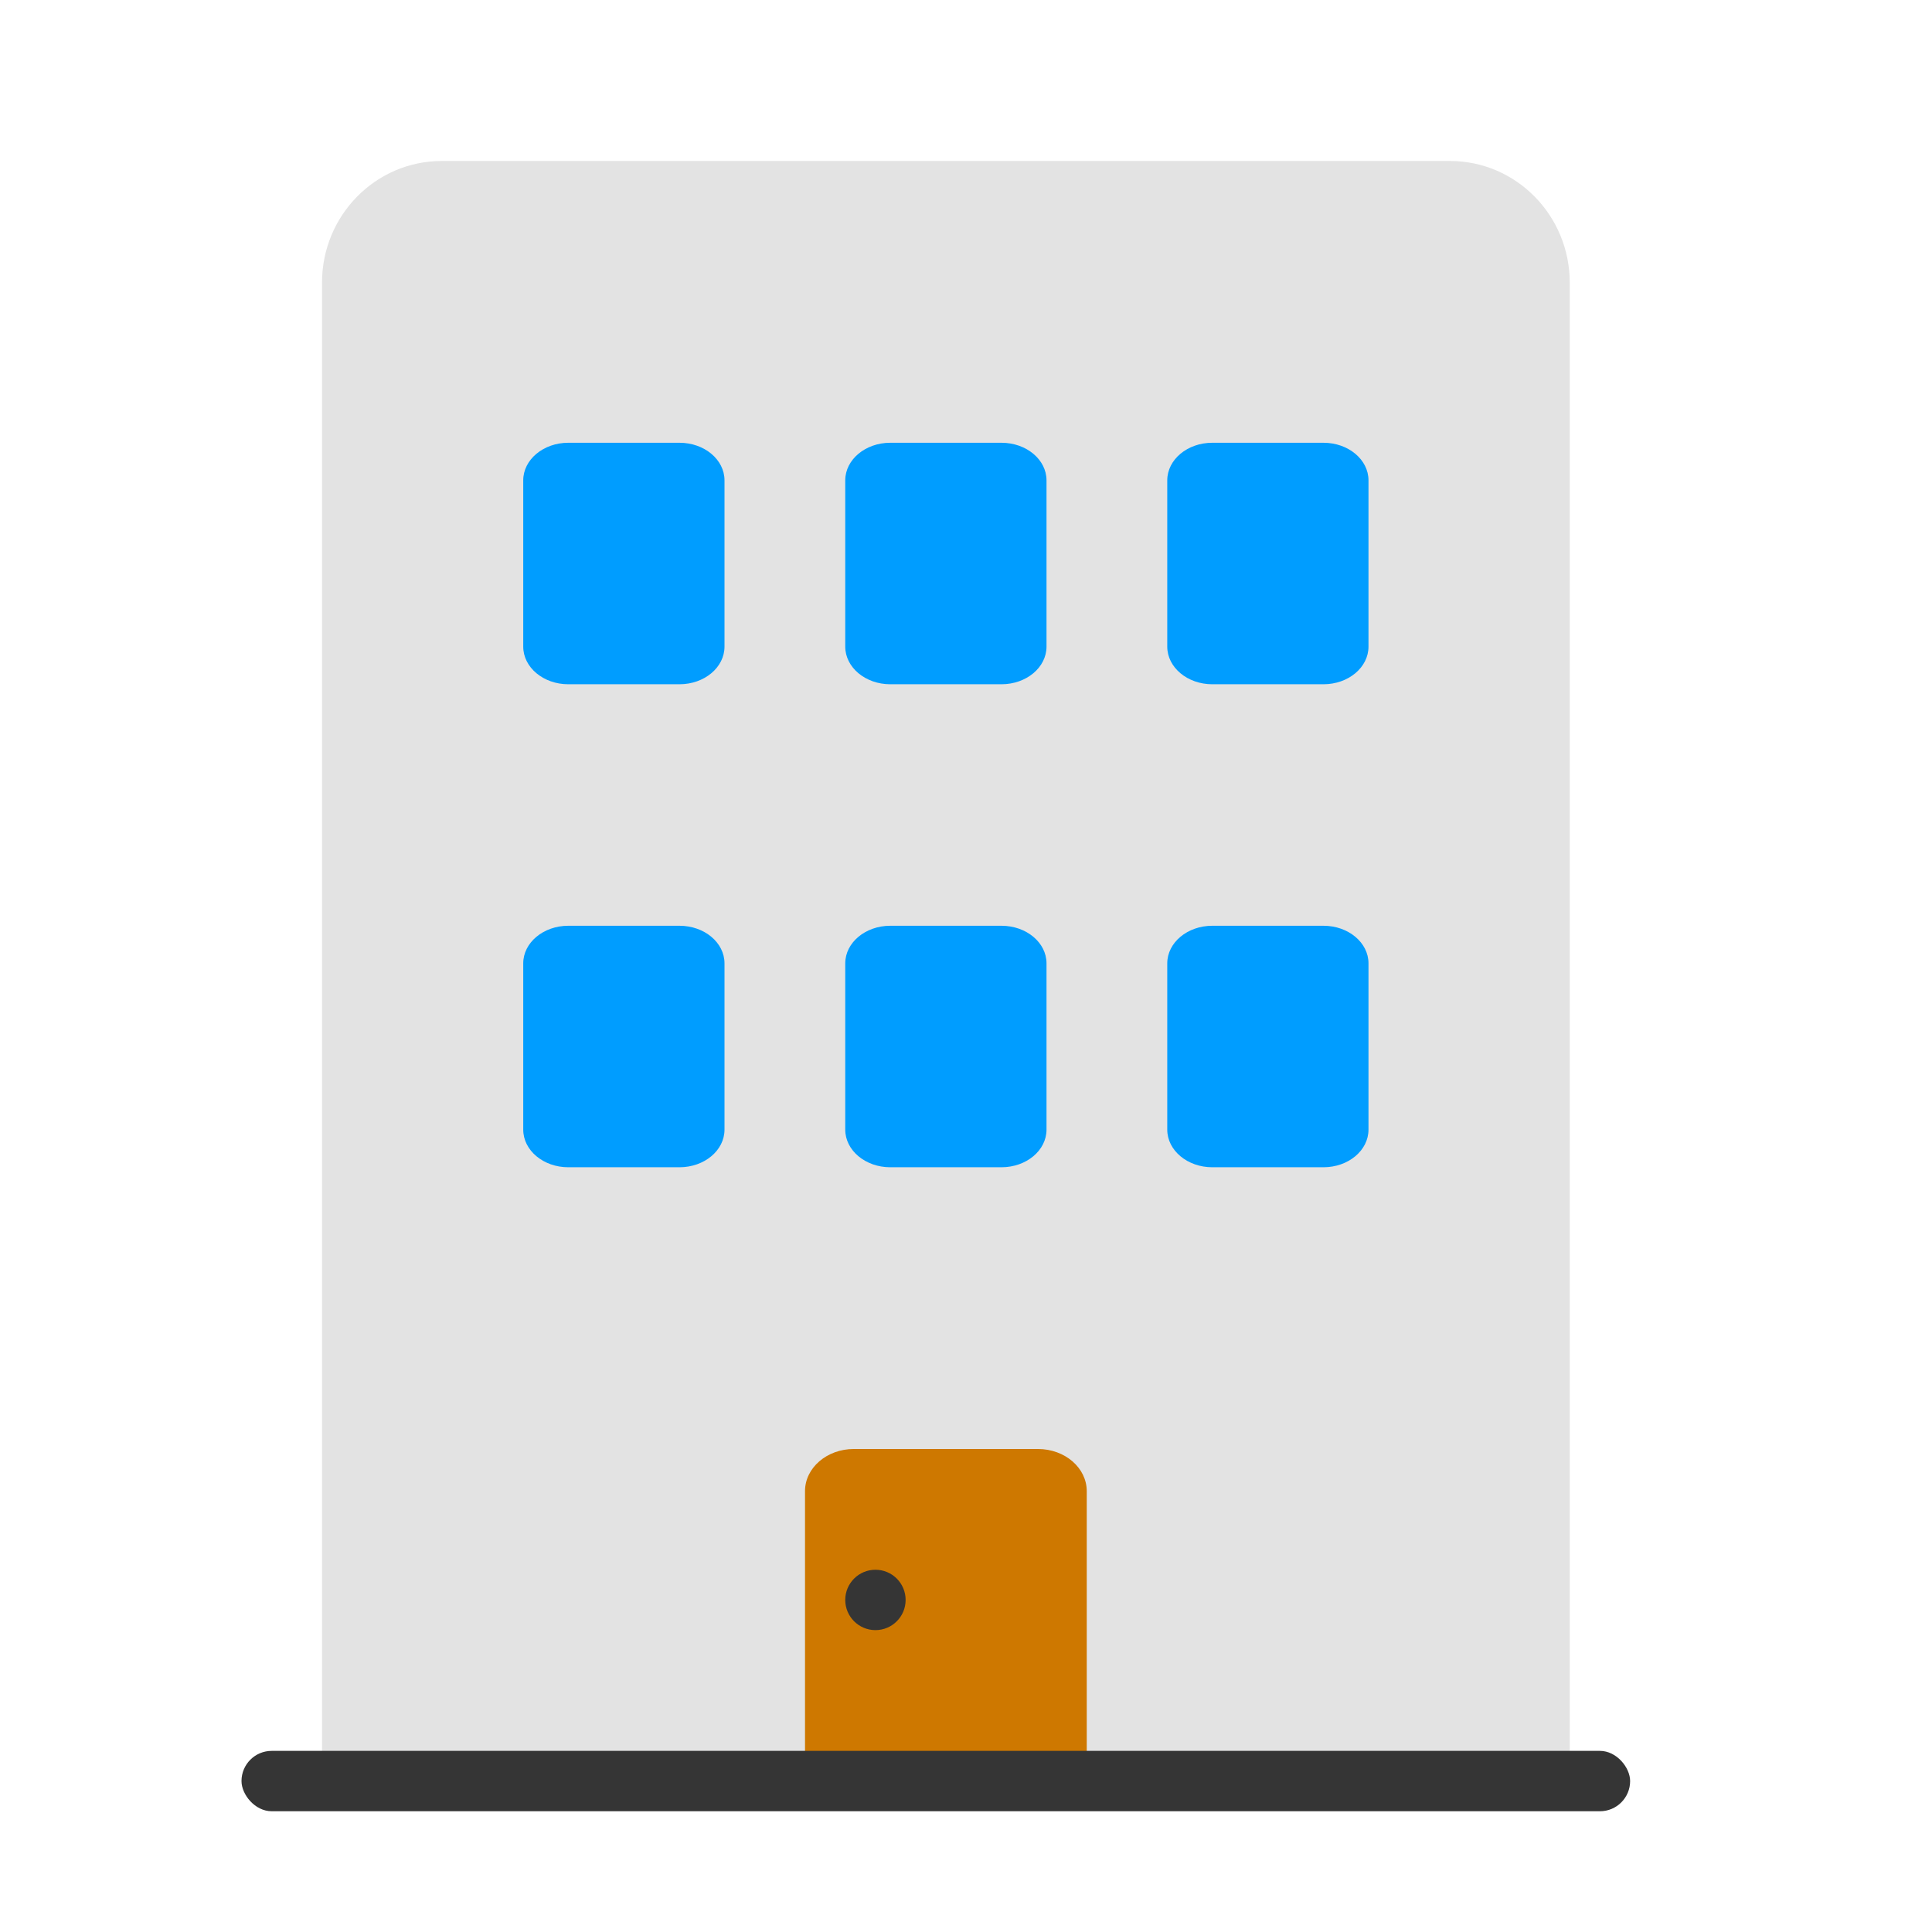
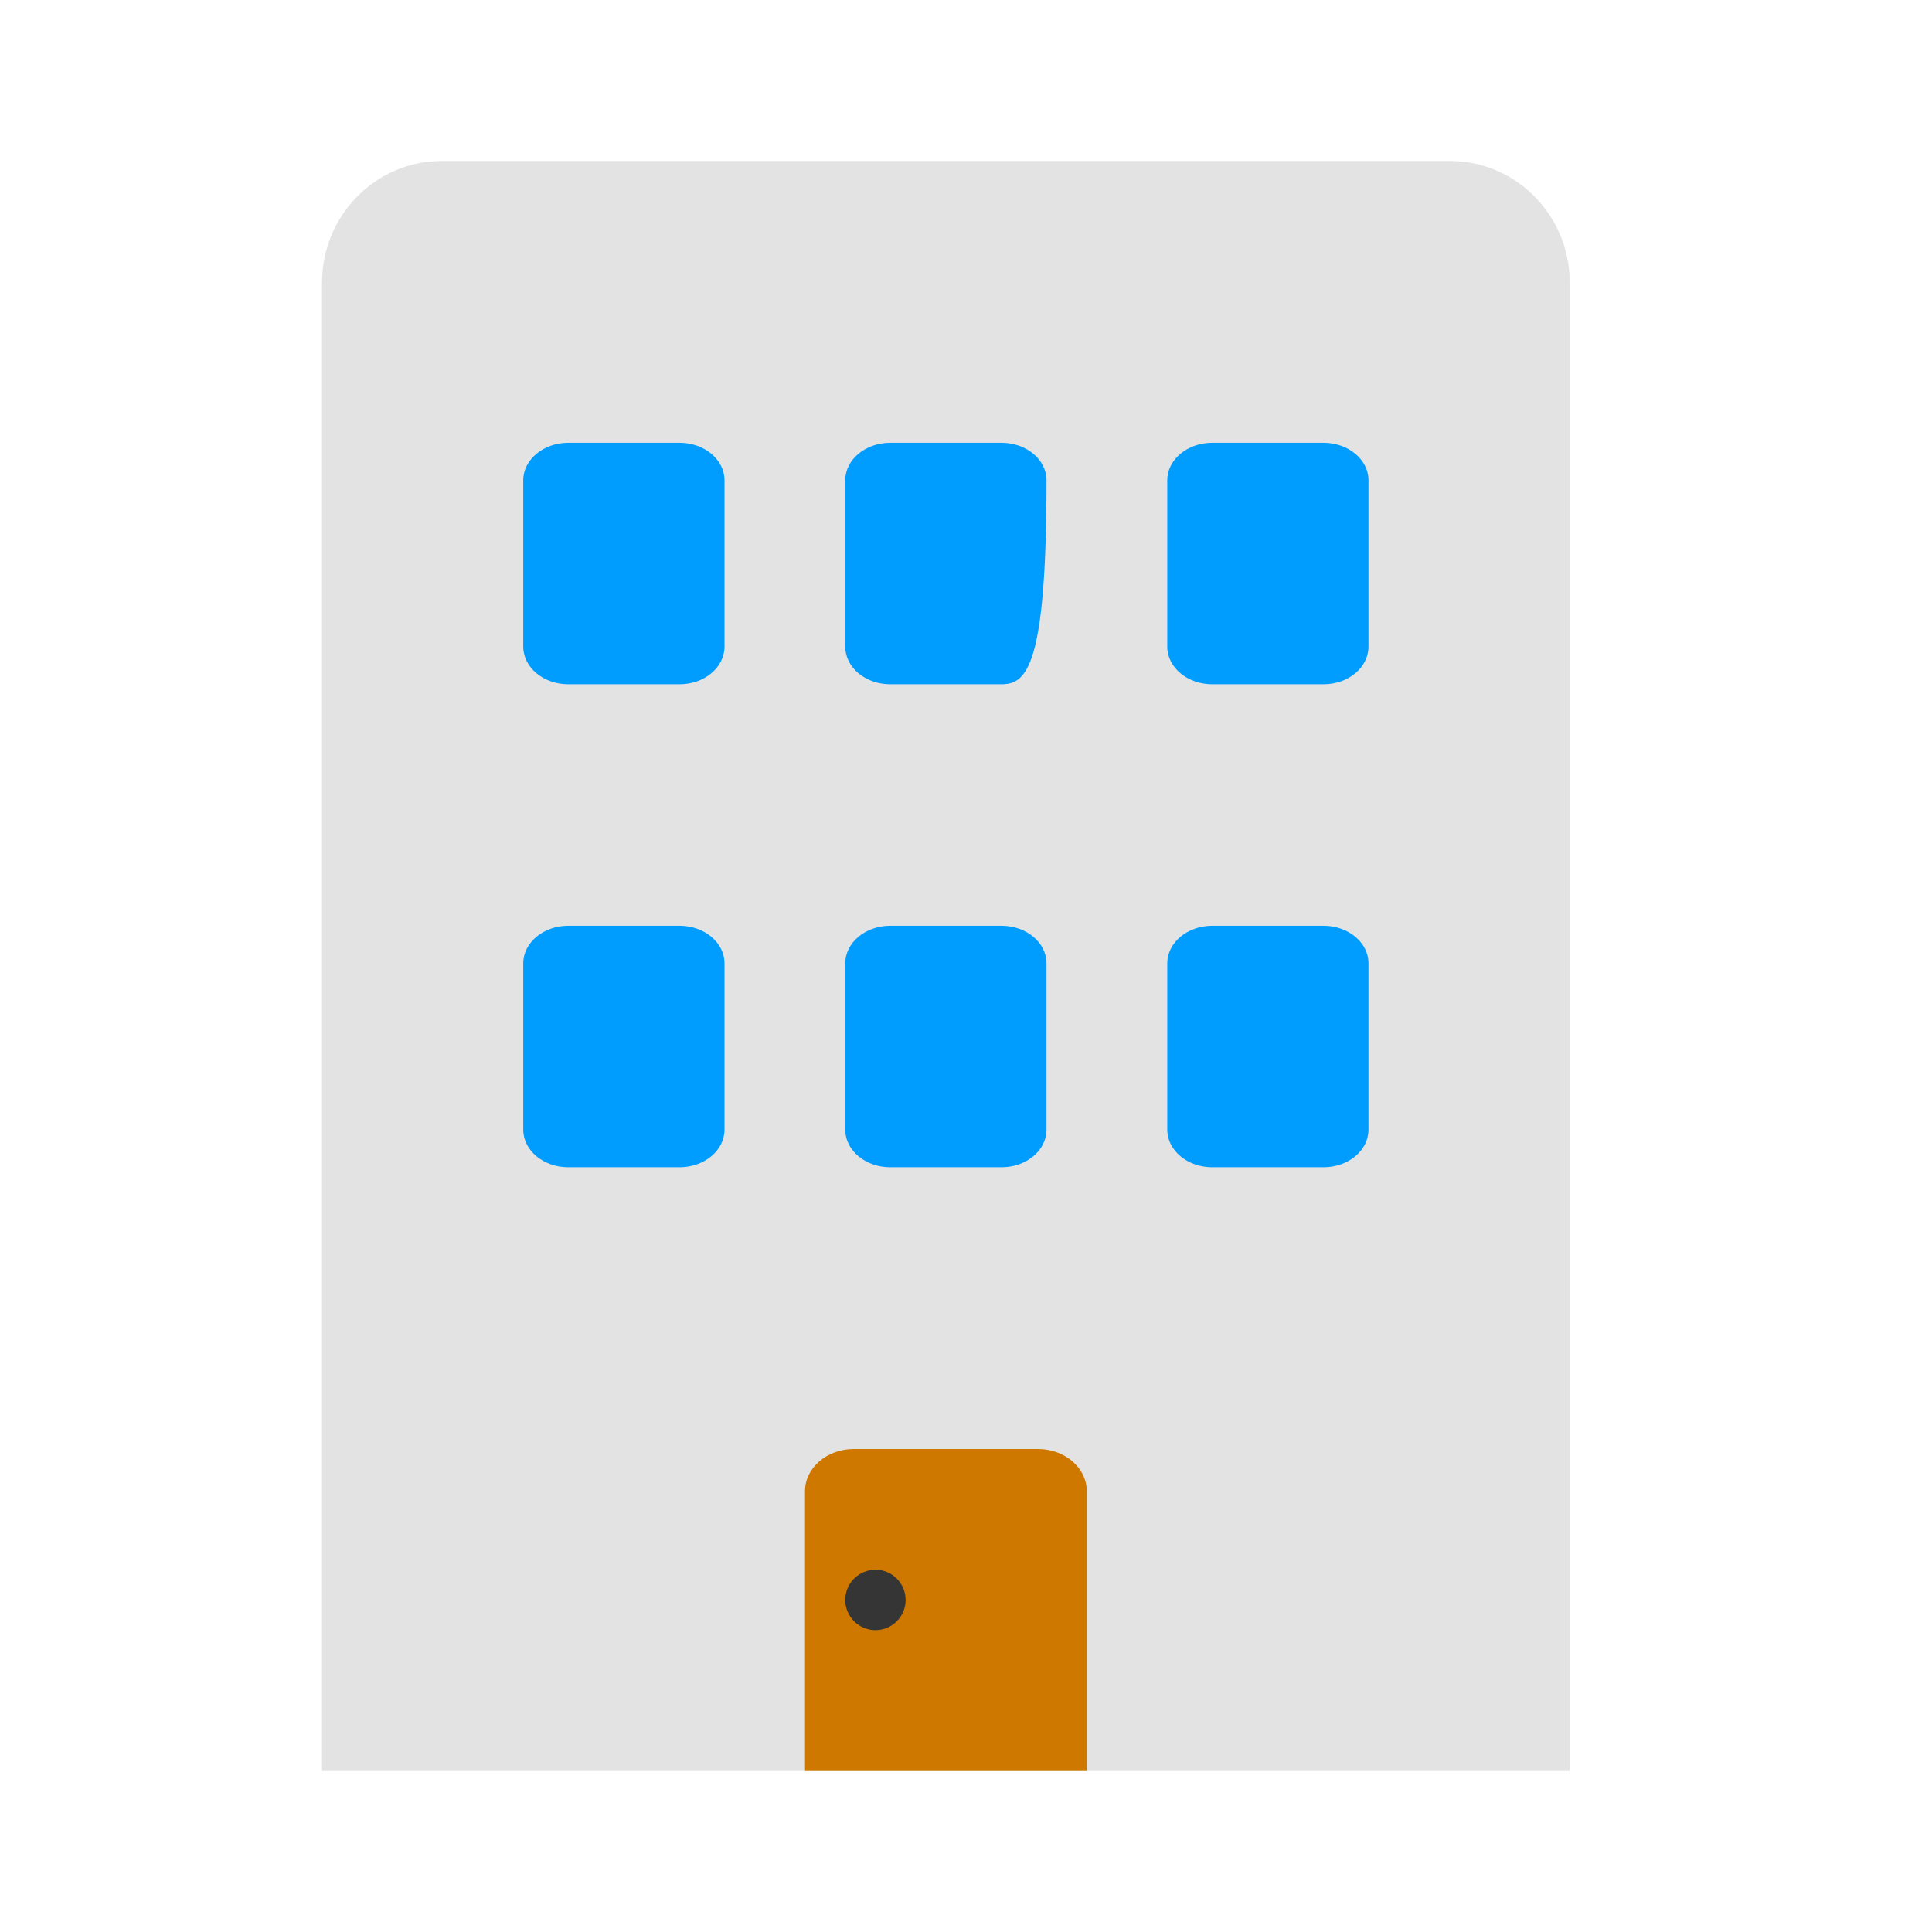
<svg xmlns="http://www.w3.org/2000/svg" width="64" height="64" viewBox="0 0 64 64" fill="none">
  <path fill-rule="evenodd" clip-rule="evenodd" d="M52 58.667H10.667V9.364C10.667 7.138 12.442 5.333 14.633 5.333H48.033C50.224 5.333 52 7.138 52 9.364V58.667Z" fill="#E3E3E3" />
  <path fill-rule="evenodd" clip-rule="evenodd" d="M18.826 30.667H22.508C23.333 30.667 24 31.225 24 31.912V37.421C24 38.109 23.333 38.667 22.508 38.667H18.826C18.002 38.667 17.333 38.109 17.333 37.421V31.912C17.333 31.225 18.002 30.667 18.826 30.667Z" fill="#009DFF" />
  <path fill-rule="evenodd" clip-rule="evenodd" d="M29.492 30.667H33.174C34 30.667 34.667 31.225 34.667 31.912V37.421C34.667 38.109 34 38.667 33.174 38.667H29.492C28.669 38.667 28 38.109 28 37.421V31.912C28 31.225 28.669 30.667 29.492 30.667Z" fill="#009DFF" />
  <path fill-rule="evenodd" clip-rule="evenodd" d="M40.159 30.667H43.841C44.666 30.667 45.333 31.225 45.333 31.912V37.421C45.333 38.109 44.666 38.667 43.841 38.667H40.159C39.335 38.667 38.667 38.109 38.667 37.421V31.912C38.667 31.225 39.335 30.667 40.159 30.667Z" fill="#009DFF" />
  <path fill-rule="evenodd" clip-rule="evenodd" d="M18.826 14.667H22.508C23.333 14.667 24 15.225 24 15.912V21.421C24 22.109 23.333 22.667 22.508 22.667H18.826C18.002 22.667 17.333 22.109 17.333 21.421V15.912C17.333 15.225 18.002 14.667 18.826 14.667Z" fill="#009DFF" />
-   <path fill-rule="evenodd" clip-rule="evenodd" d="M29.492 14.667H33.174C34 14.667 34.667 15.225 34.667 15.912V21.421C34.667 22.109 34 22.667 33.174 22.667H29.492C28.669 22.667 28 22.109 28 21.421V15.912C28 15.225 28.669 14.667 29.492 14.667Z" fill="#009DFF" />
+   <path fill-rule="evenodd" clip-rule="evenodd" d="M29.492 14.667H33.174C34 14.667 34.667 15.225 34.667 15.912C34.667 22.109 34 22.667 33.174 22.667H29.492C28.669 22.667 28 22.109 28 21.421V15.912C28 15.225 28.669 14.667 29.492 14.667Z" fill="#009DFF" />
  <path fill-rule="evenodd" clip-rule="evenodd" d="M40.159 14.667H43.841C44.666 14.667 45.333 15.225 45.333 15.912V21.421C45.333 22.109 44.666 22.667 43.841 22.667H40.159C39.335 22.667 38.667 22.109 38.667 21.421V15.912C38.667 15.225 39.335 14.667 40.159 14.667Z" fill="#009DFF" />
  <path fill-rule="evenodd" clip-rule="evenodd" d="M28.282 48H34.384C35.278 48 36 48.626 36 49.396V58.667H26.667V49.396C26.667 48.626 27.39 48 28.282 48Z" fill="#CE7800" />
  <circle cx="29" cy="53" r="1" fill="#353535" />
-   <rect x="8" y="58" width="46" height="2" rx="1" fill="#353535" />
</svg>